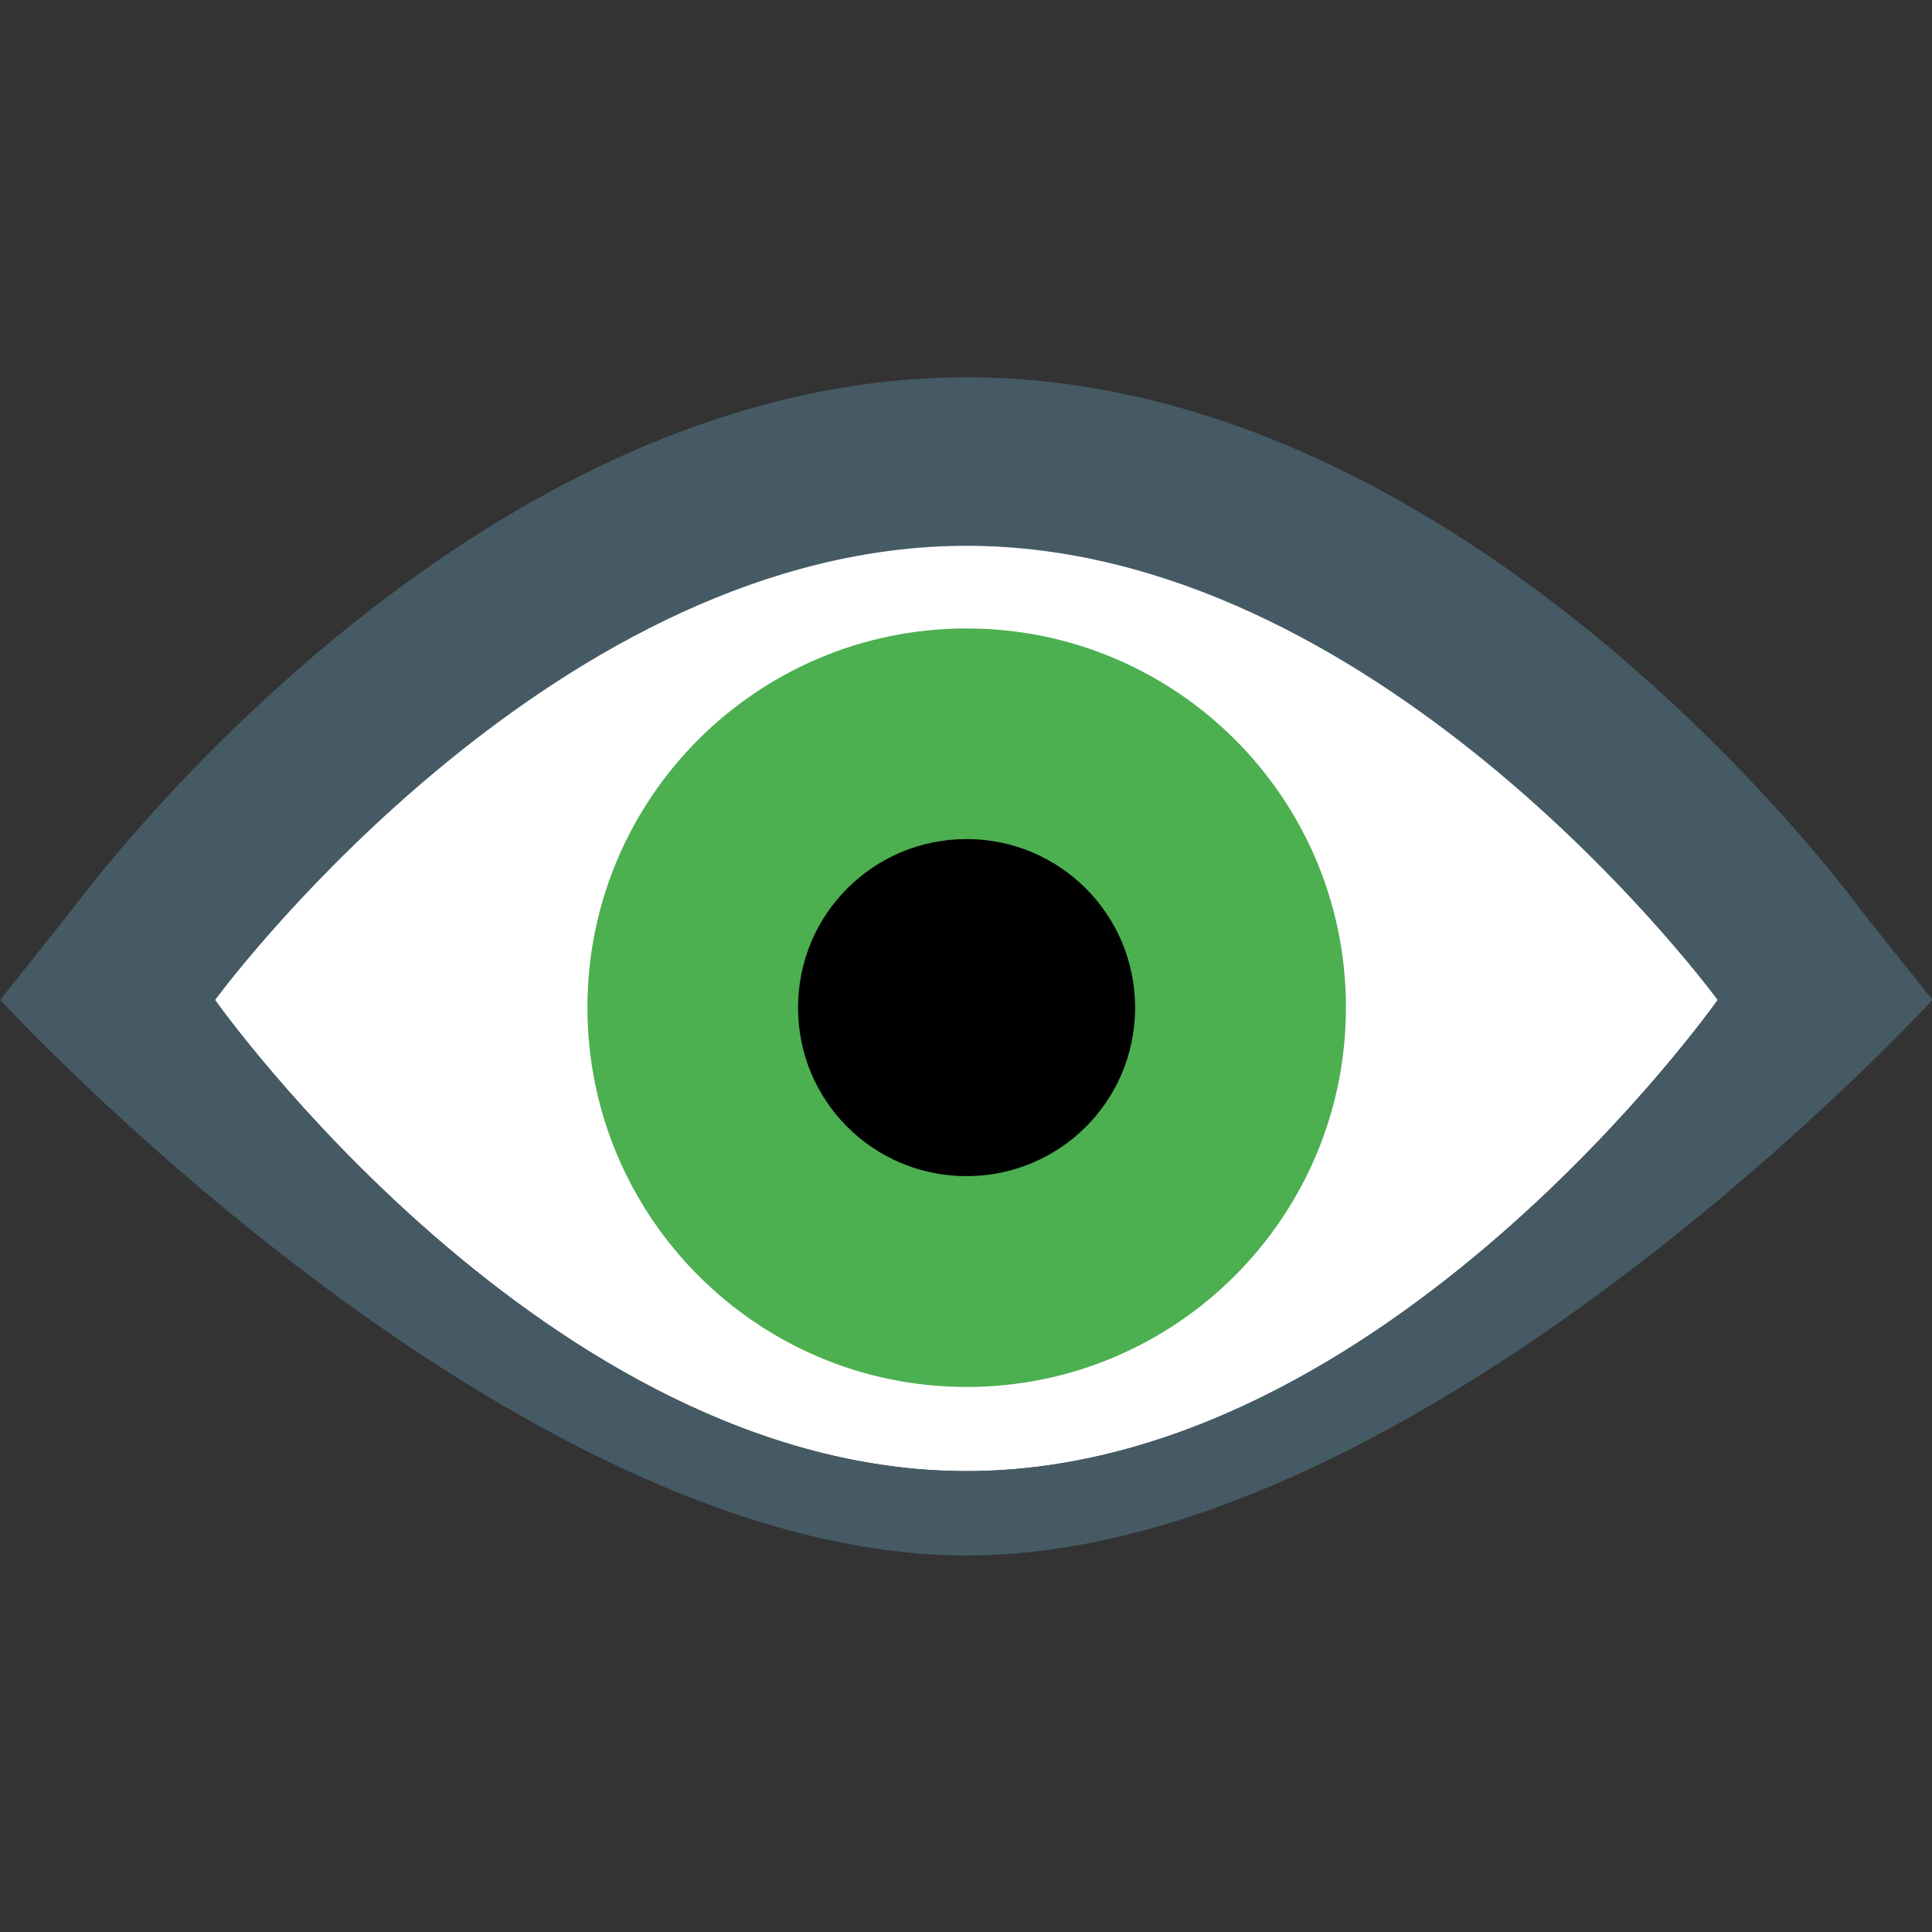
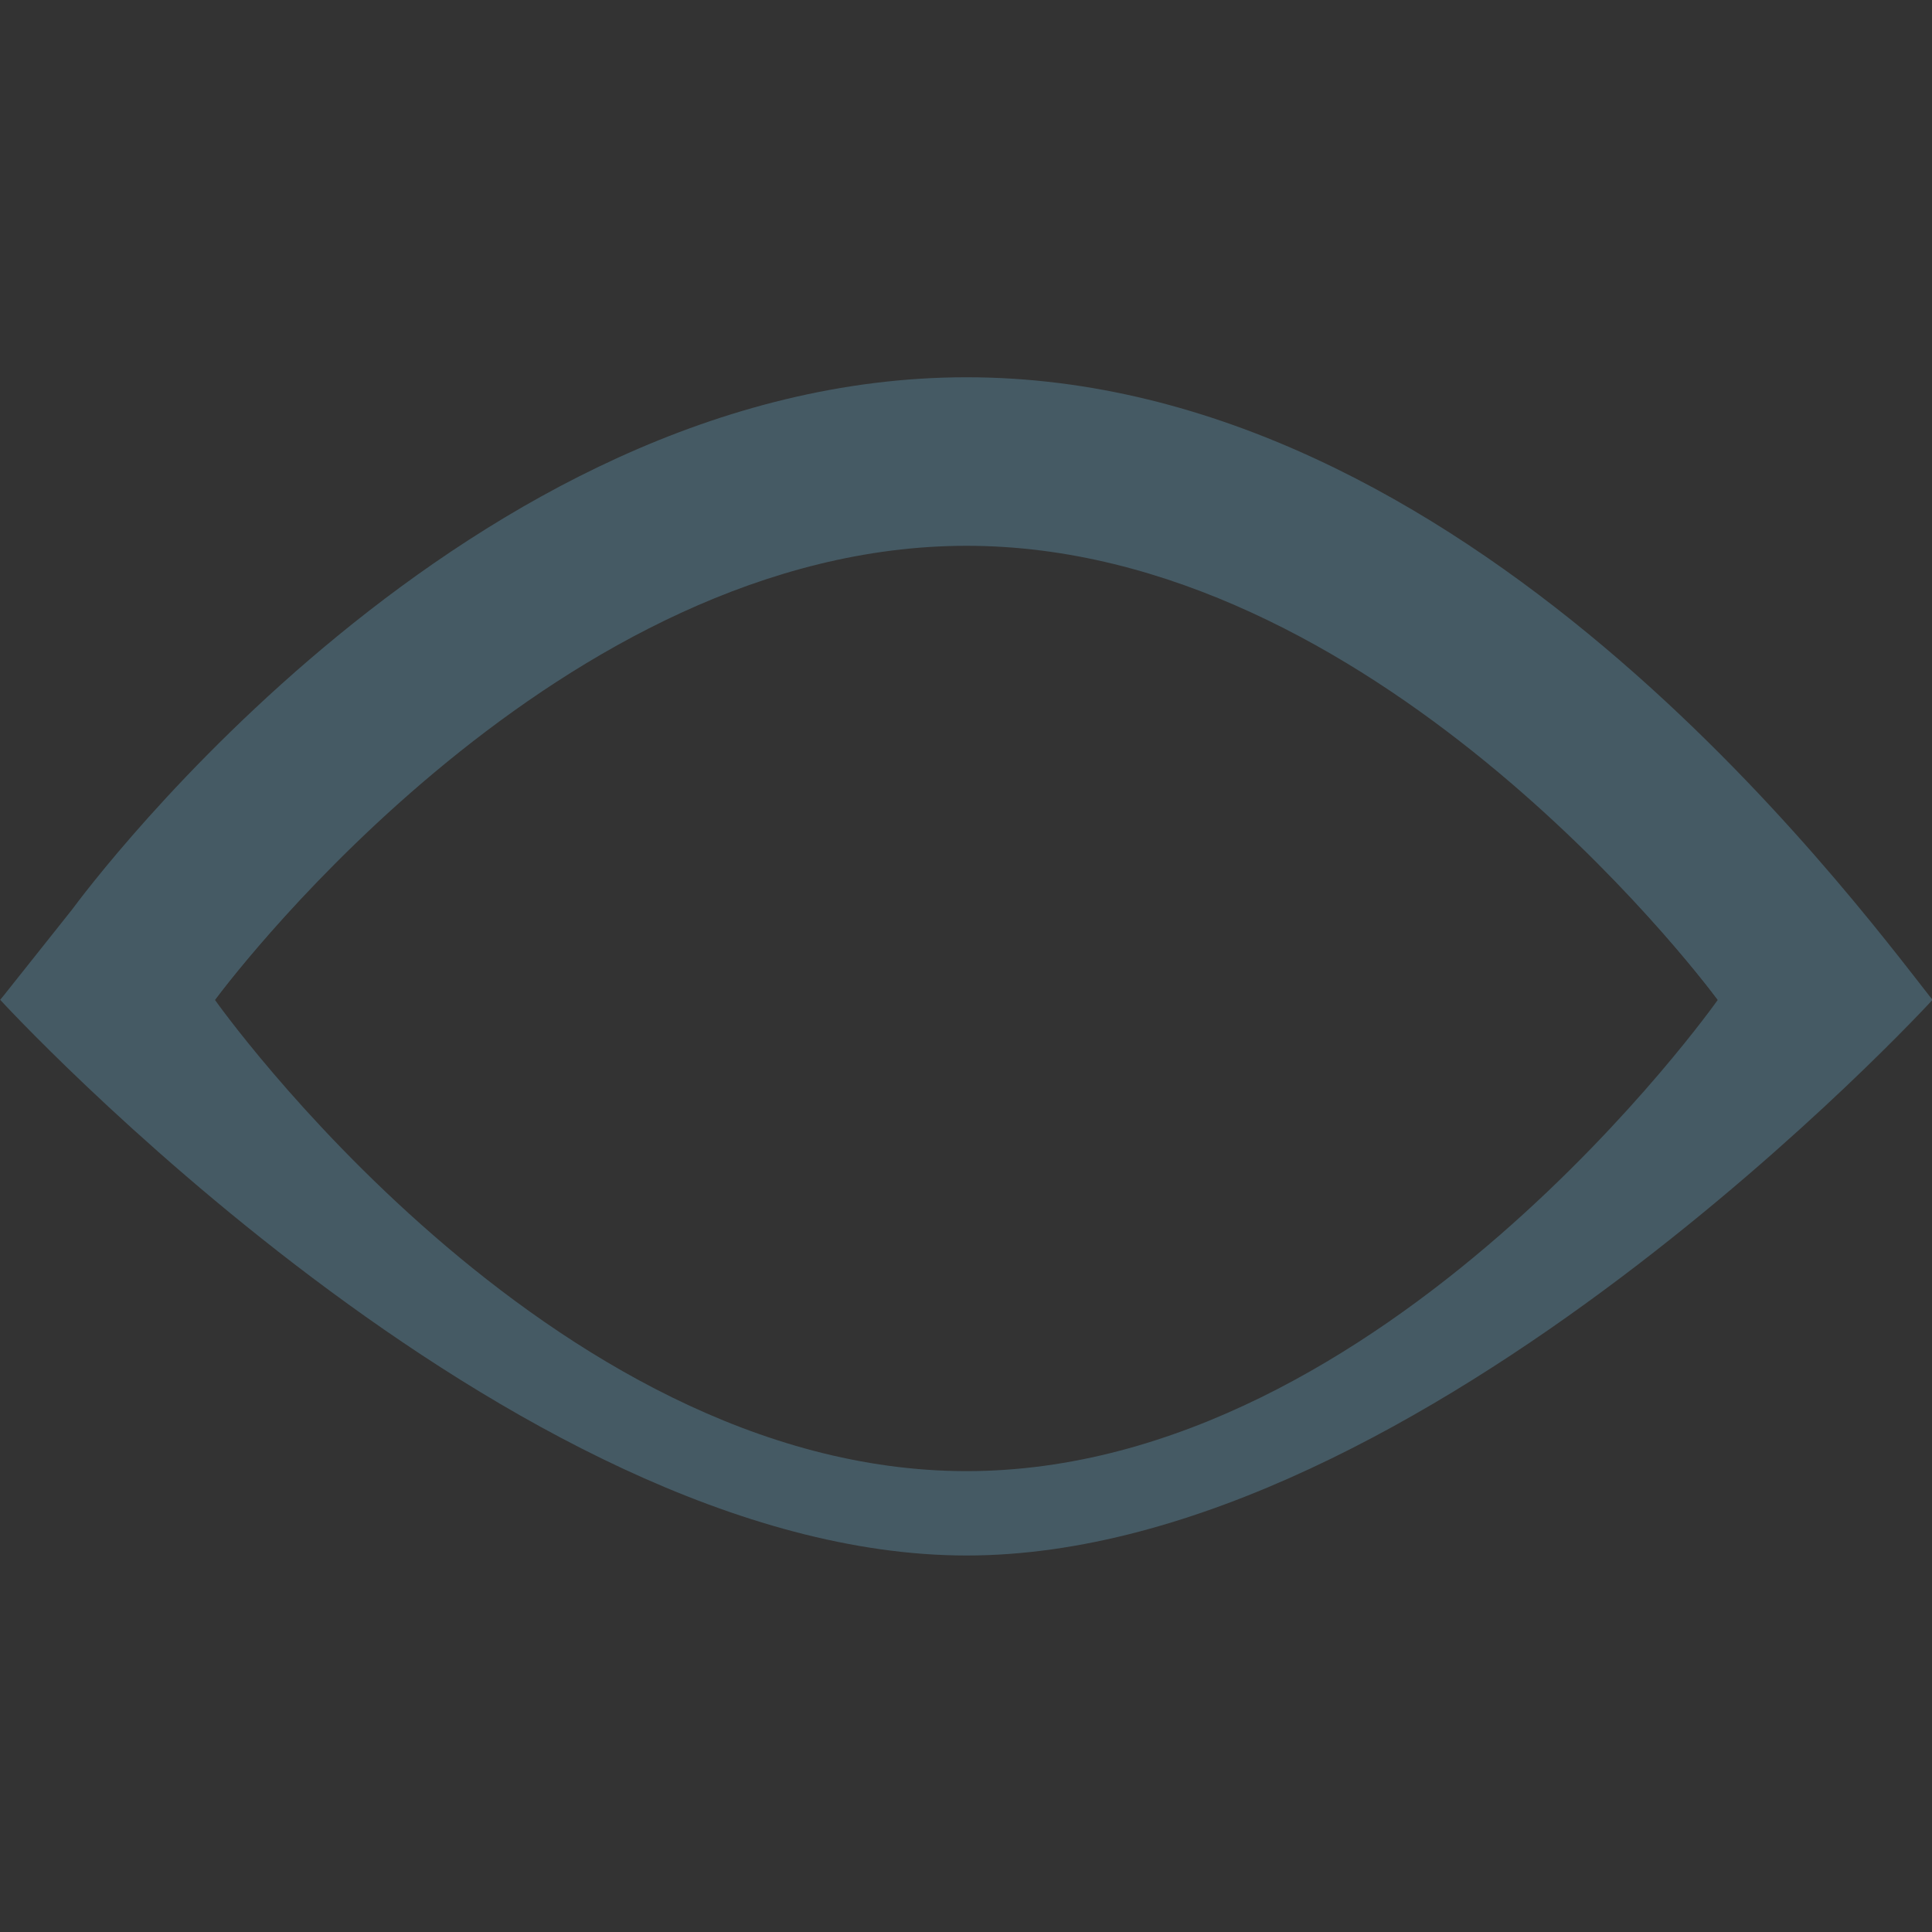
<svg xmlns="http://www.w3.org/2000/svg" width="16" height="16" viewBox="0 0 16 16" version="1.1" xml:space="preserve" style="fill-rule:evenodd;clip-rule:evenodd;stroke-linejoin:round;stroke-miterlimit:1.414;">
  <rect x="0" y="0" width="16" height="16" fill="#333333" stroke="none" />
  <g id="View" transform="matrix(1.778,0,0,1.778,-12.444,-13.788)">
-     <path d="M8,12.412C8,12.412 9.549,10.289 11.501,10.289C13.453,10.289 15,12.412 15,12.412C15,12.412 13.453,14.607 11.501,14.607C9.549,14.607 8,12.412 8,12.412Z" style="fill:white;" />
    <path d="M11.501,10.289C13.453,10.289 15,12.412 15,12.412C15,12.412 13.453,14.607 11.501,14.607C9.549,14.607 8,12.412 8,12.412C8,12.412 9.549,10.289 11.501,10.289M11.501,9.897C9.374,9.897 7,12.412 7,12.412C7,12.412 9.375,15 11.501,15C13.627,15 16,12.412 16,12.412C16,12.412 13.628,9.897 11.501,9.897Z" style="fill:rgb(69,90,100);" />
-     <path d="M9.735,12.447C9.735,11.471 10.527,10.682 11.501,10.682C12.476,10.682 13.268,11.471 13.268,12.447C13.268,13.424 12.476,14.215 11.501,14.215C10.527,14.215 9.735,13.424 9.735,12.447Z" style="fill:rgb(76,175,80);" />
-     <path d="M10.716,12.448C10.716,12.013 11.067,11.663 11.501,11.663C11.934,11.663 12.286,12.013 12.286,12.448C12.286,12.884 11.934,13.233 11.501,13.233C11.067,13.233 10.716,12.884 10.716,12.448Z" />
-     <path d="M8,12.412C8.103,12.275 9.616,10.297 11.501,10.297C13.386,10.297 14.897,12.275 15,12.412L16,12.412L15.666,11.993C15.592,11.891 13.824,9.512 11.501,9.512C9.178,9.512 7.409,11.891 7.334,11.992L7,12.412L8,12.412Z" style="fill:rgb(69,90,100);" />
+     <path d="M8,12.412C8.103,12.275 9.616,10.297 11.501,10.297C13.386,10.297 14.897,12.275 15,12.412L16,12.412C15.592,11.891 13.824,9.512 11.501,9.512C9.178,9.512 7.409,11.891 7.334,11.992L7,12.412L8,12.412Z" style="fill:rgb(69,90,100);" />
  </g>
</svg>